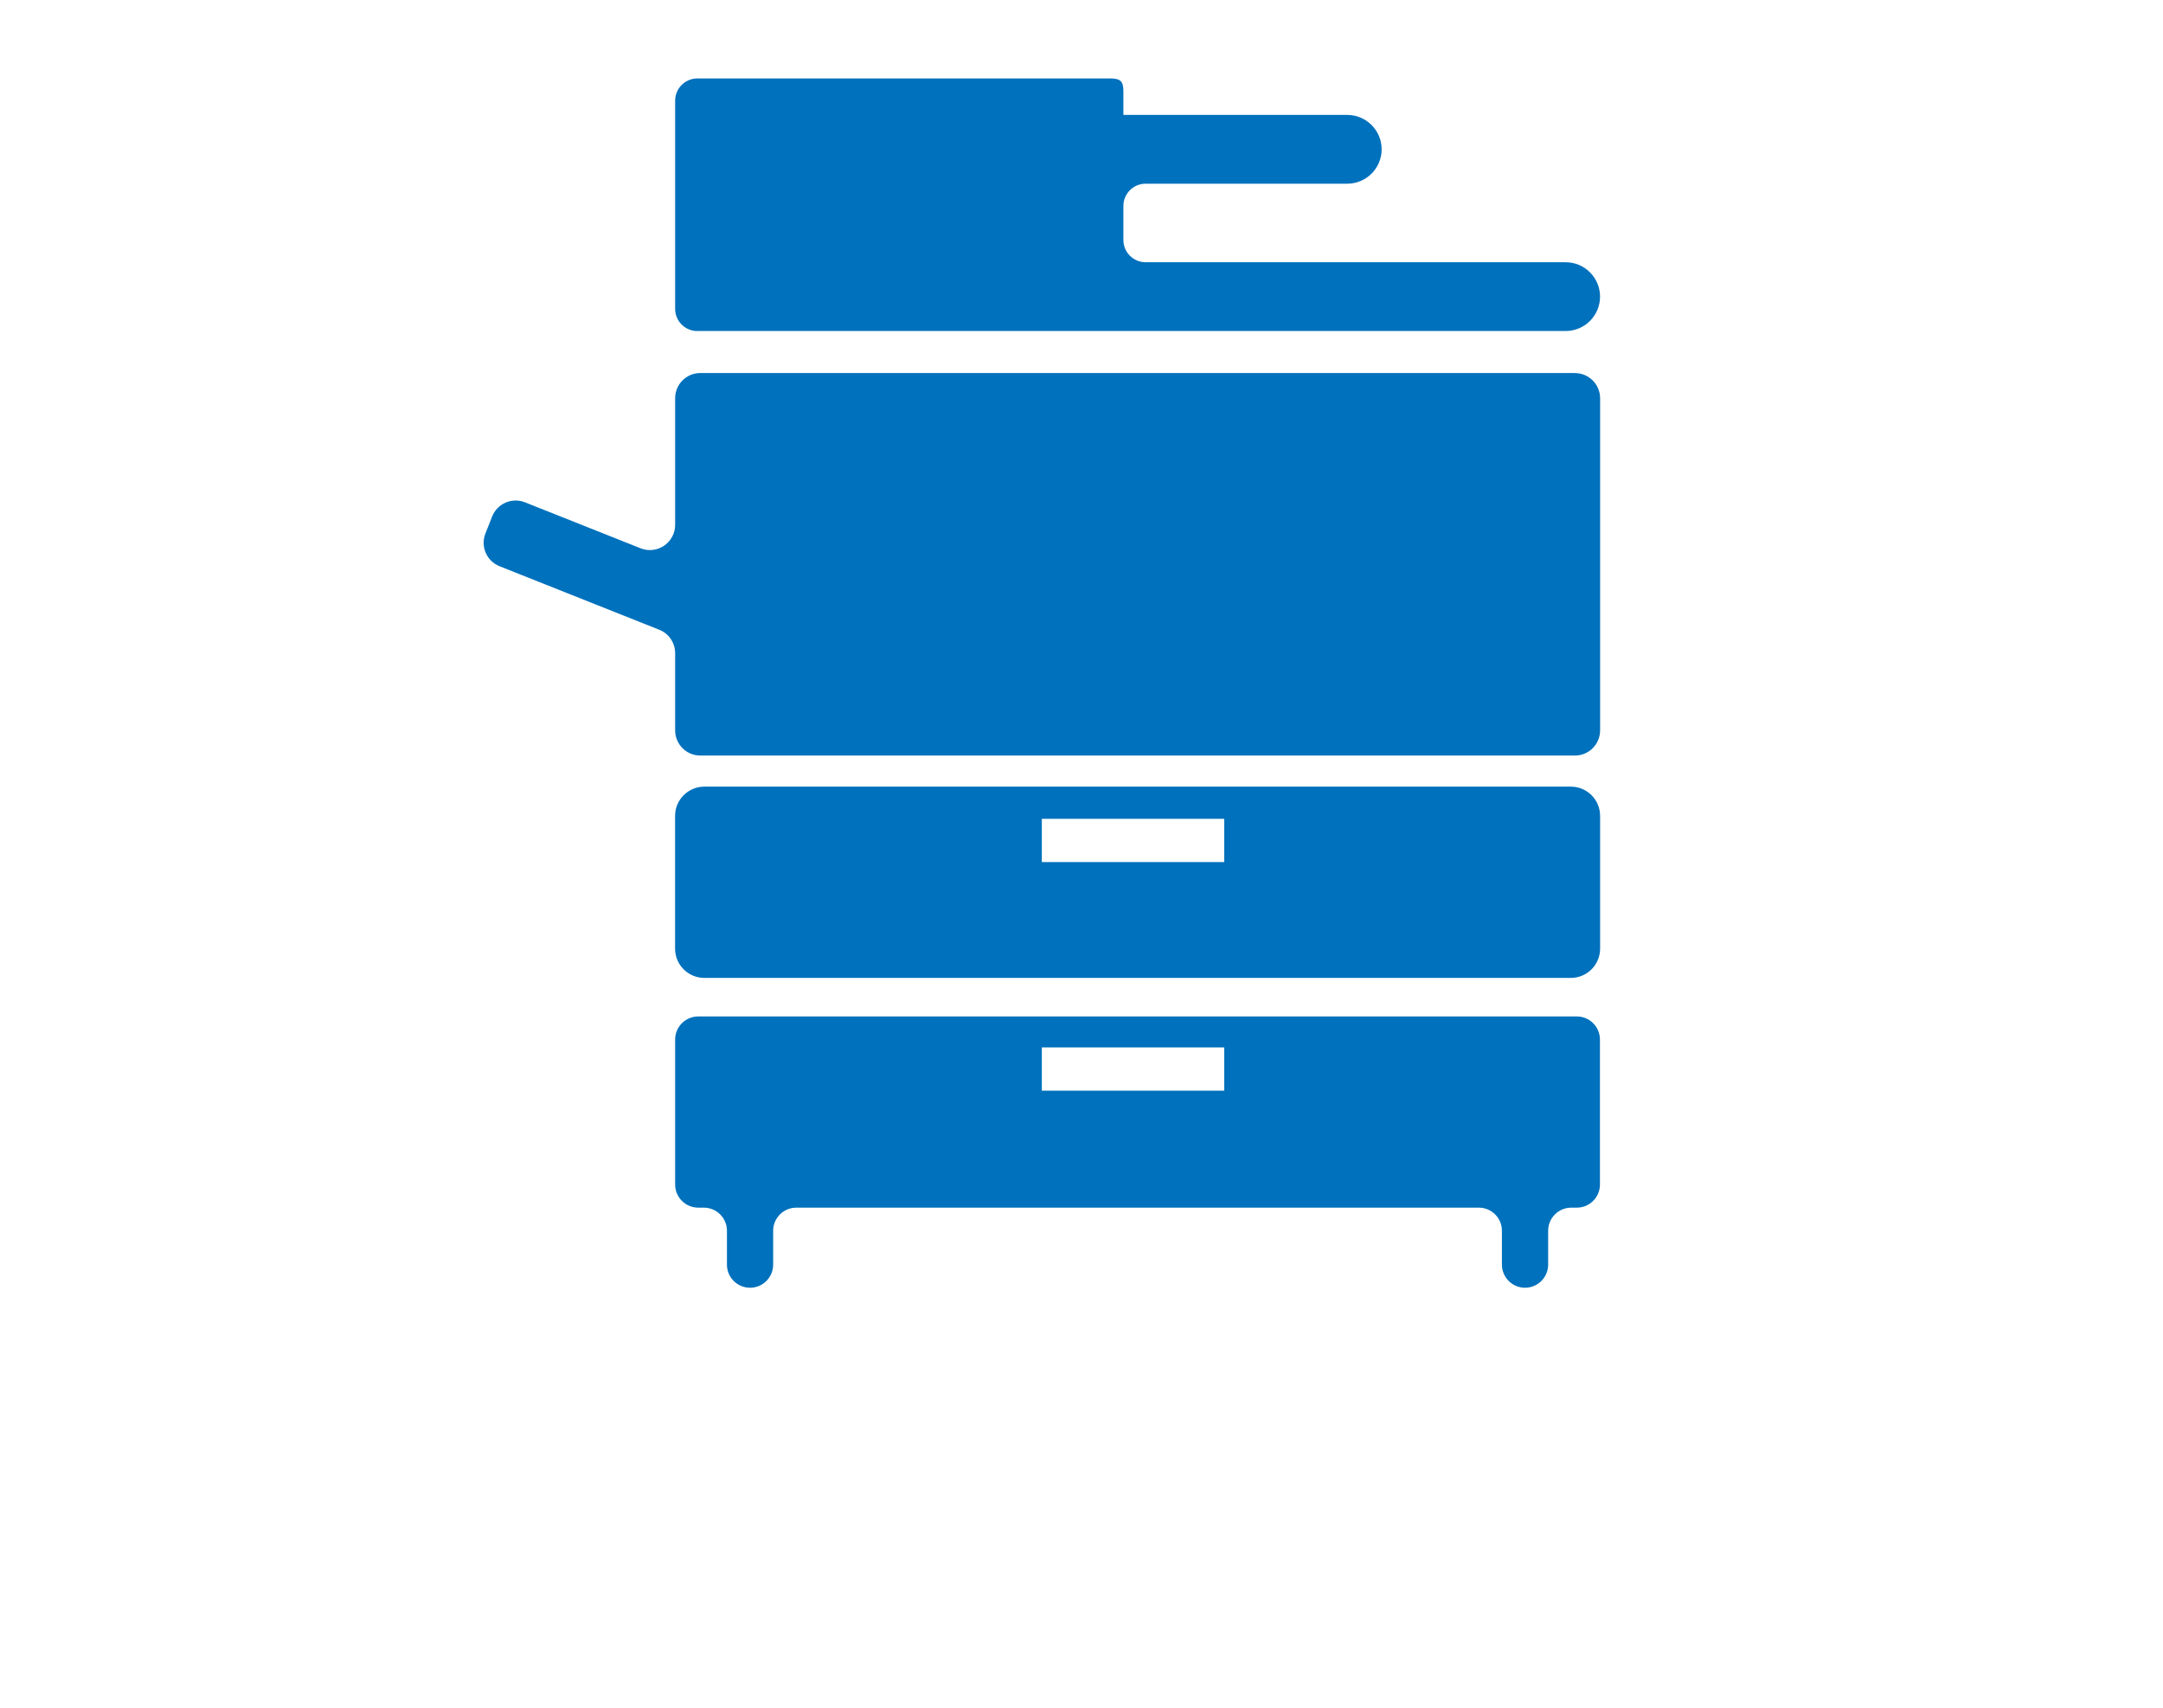
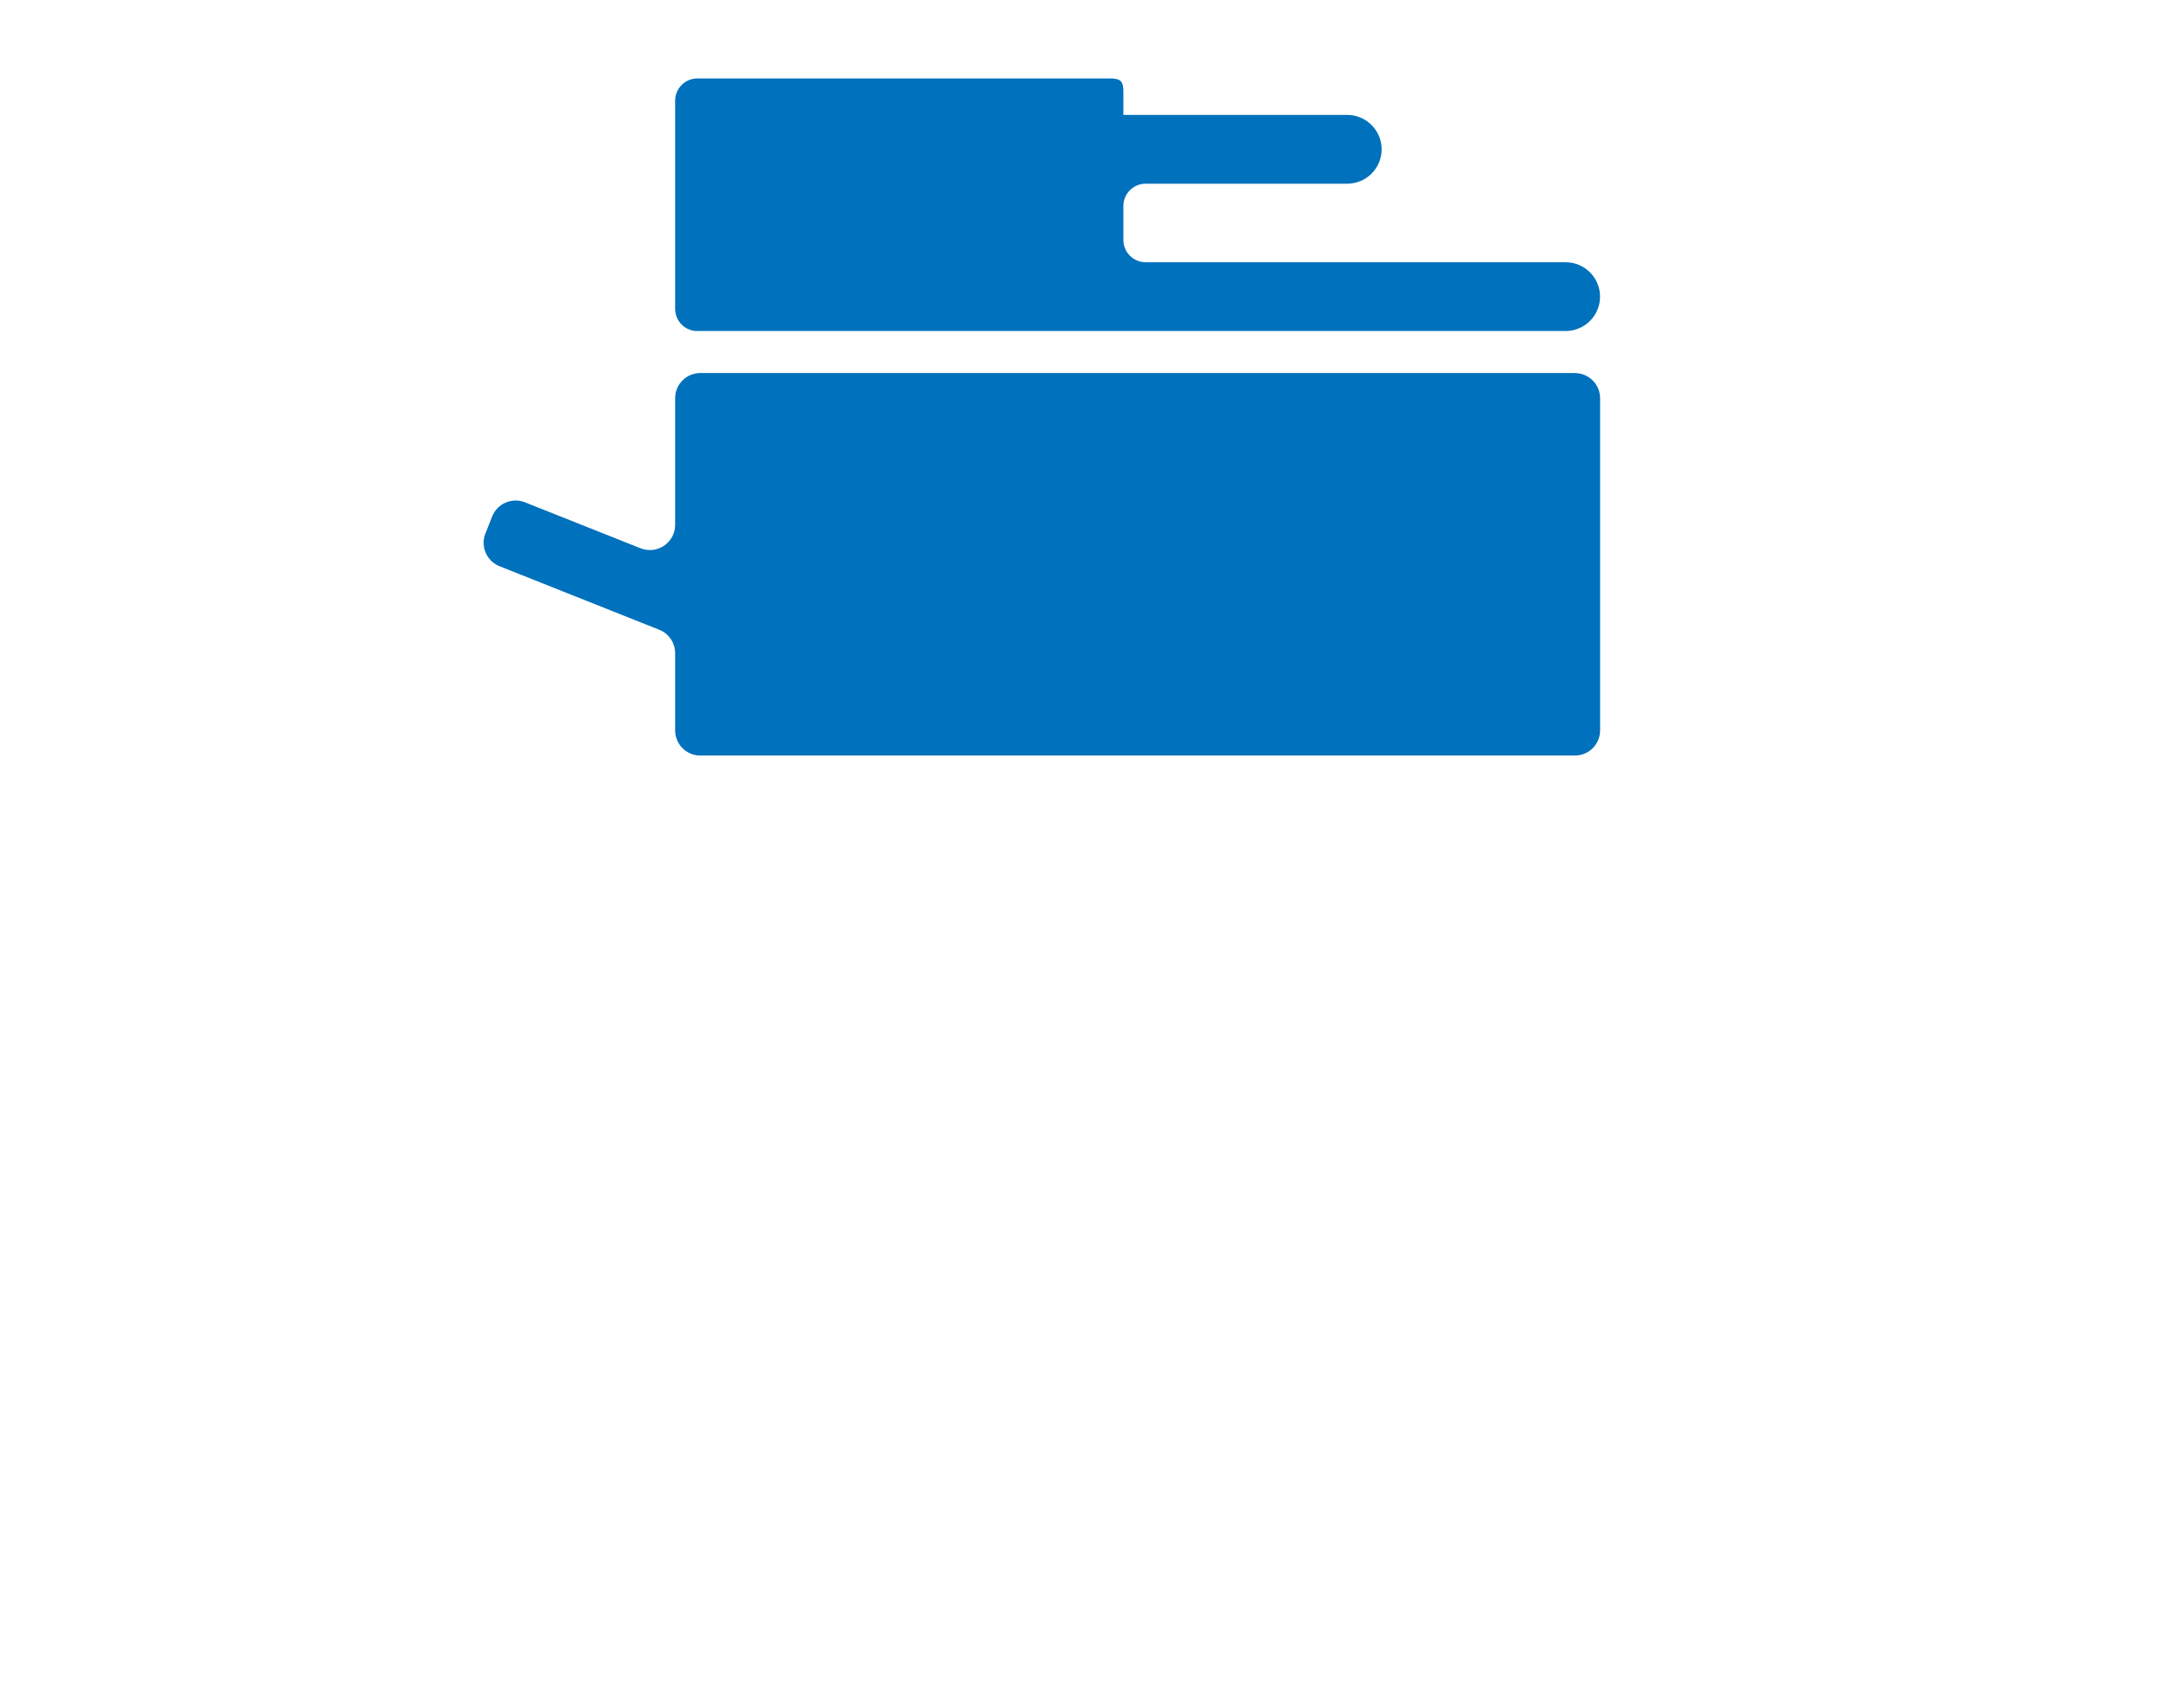
<svg xmlns="http://www.w3.org/2000/svg" id="_レイヤー_1" data-name="レイヤー 1" version="1.1" viewBox="0 0 380 300">
  <defs>
    <style>
      .cls-1 {
        fill: #0071bc;
        stroke-width: 0px;
      }
    </style>
  </defs>
  <path class="cls-1" d="M276.67,65.53H123.04c-2.45,0-4.43,1.98-4.43,4.43v22.24c0,3.13-3.16,5.27-6.07,4.12l-20.32-8.08c-2.27-.9-4.85.21-5.75,2.48l-1.19,3c-.9,2.27.21,4.85,2.48,5.75l28.06,11.16c1.69.67,2.79,2.3,2.79,4.12v13.55c0,2.45,1.98,4.43,4.43,4.43h153.64c2.45,0,4.43-1.98,4.43-4.43v-58.33c0-2.45-1.98-4.43-4.43-4.43Z" />
-   <path class="cls-1" d="M275.97,138.19H123.74c-2.84,0-5.14,2.3-5.14,5.14v23.32c0,2.84,2.3,5.14,5.14,5.14h152.23c2.84,0,5.14-2.3,5.14-5.14v-23.32c0-2.84-2.3-5.14-5.14-5.14ZM215.08,151.44h-32.05v-7.6h32.05v7.6Z" />
-   <path class="cls-1" d="M277.04,178.56H122.67c-2.24,0-4.06,1.82-4.06,4.06v25.47c0,2.24,1.82,4.06,4.06,4.06h.98c2.24,0,4.06,1.82,4.06,4.06v5.95c0,2.24,1.82,4.06,4.06,4.06s4.06-1.82,4.06-4.06v-5.95c0-2.24,1.82-4.06,4.06-4.06h119.91c2.24,0,4.06,1.82,4.06,4.06v5.95c0,2.24,1.82,4.06,4.06,4.06s4.06-1.82,4.06-4.06v-5.95c0-2.24,1.82-4.06,4.06-4.06h.98c2.24,0,4.06-1.82,4.06-4.06v-25.47c0-2.24-1.82-4.06-4.06-4.06ZM215.08,191.6h-32.05v-7.6h32.05v7.6Z" />
  <path class="cls-1" d="M122.52,58.15h152.54c3.34,0,6.04-2.71,6.04-6.04s-2.71-6.04-6.04-6.04h-73.79c-2.16,0-3.91-1.75-3.91-3.91v-5.98c0-2.16,1.75-3.91,3.91-3.91h35.42c3.34,0,6.04-2.71,6.04-6.04s-2.71-6.04-6.04-6.04h-39.33v-4.07c0-1.85-.47-2.34-2.39-2.34h-72.45c-2.16,0-3.91,1.75-3.91,3.91v36.56c0,2.16,1.75,3.91,3.91,3.91Z" />
</svg>